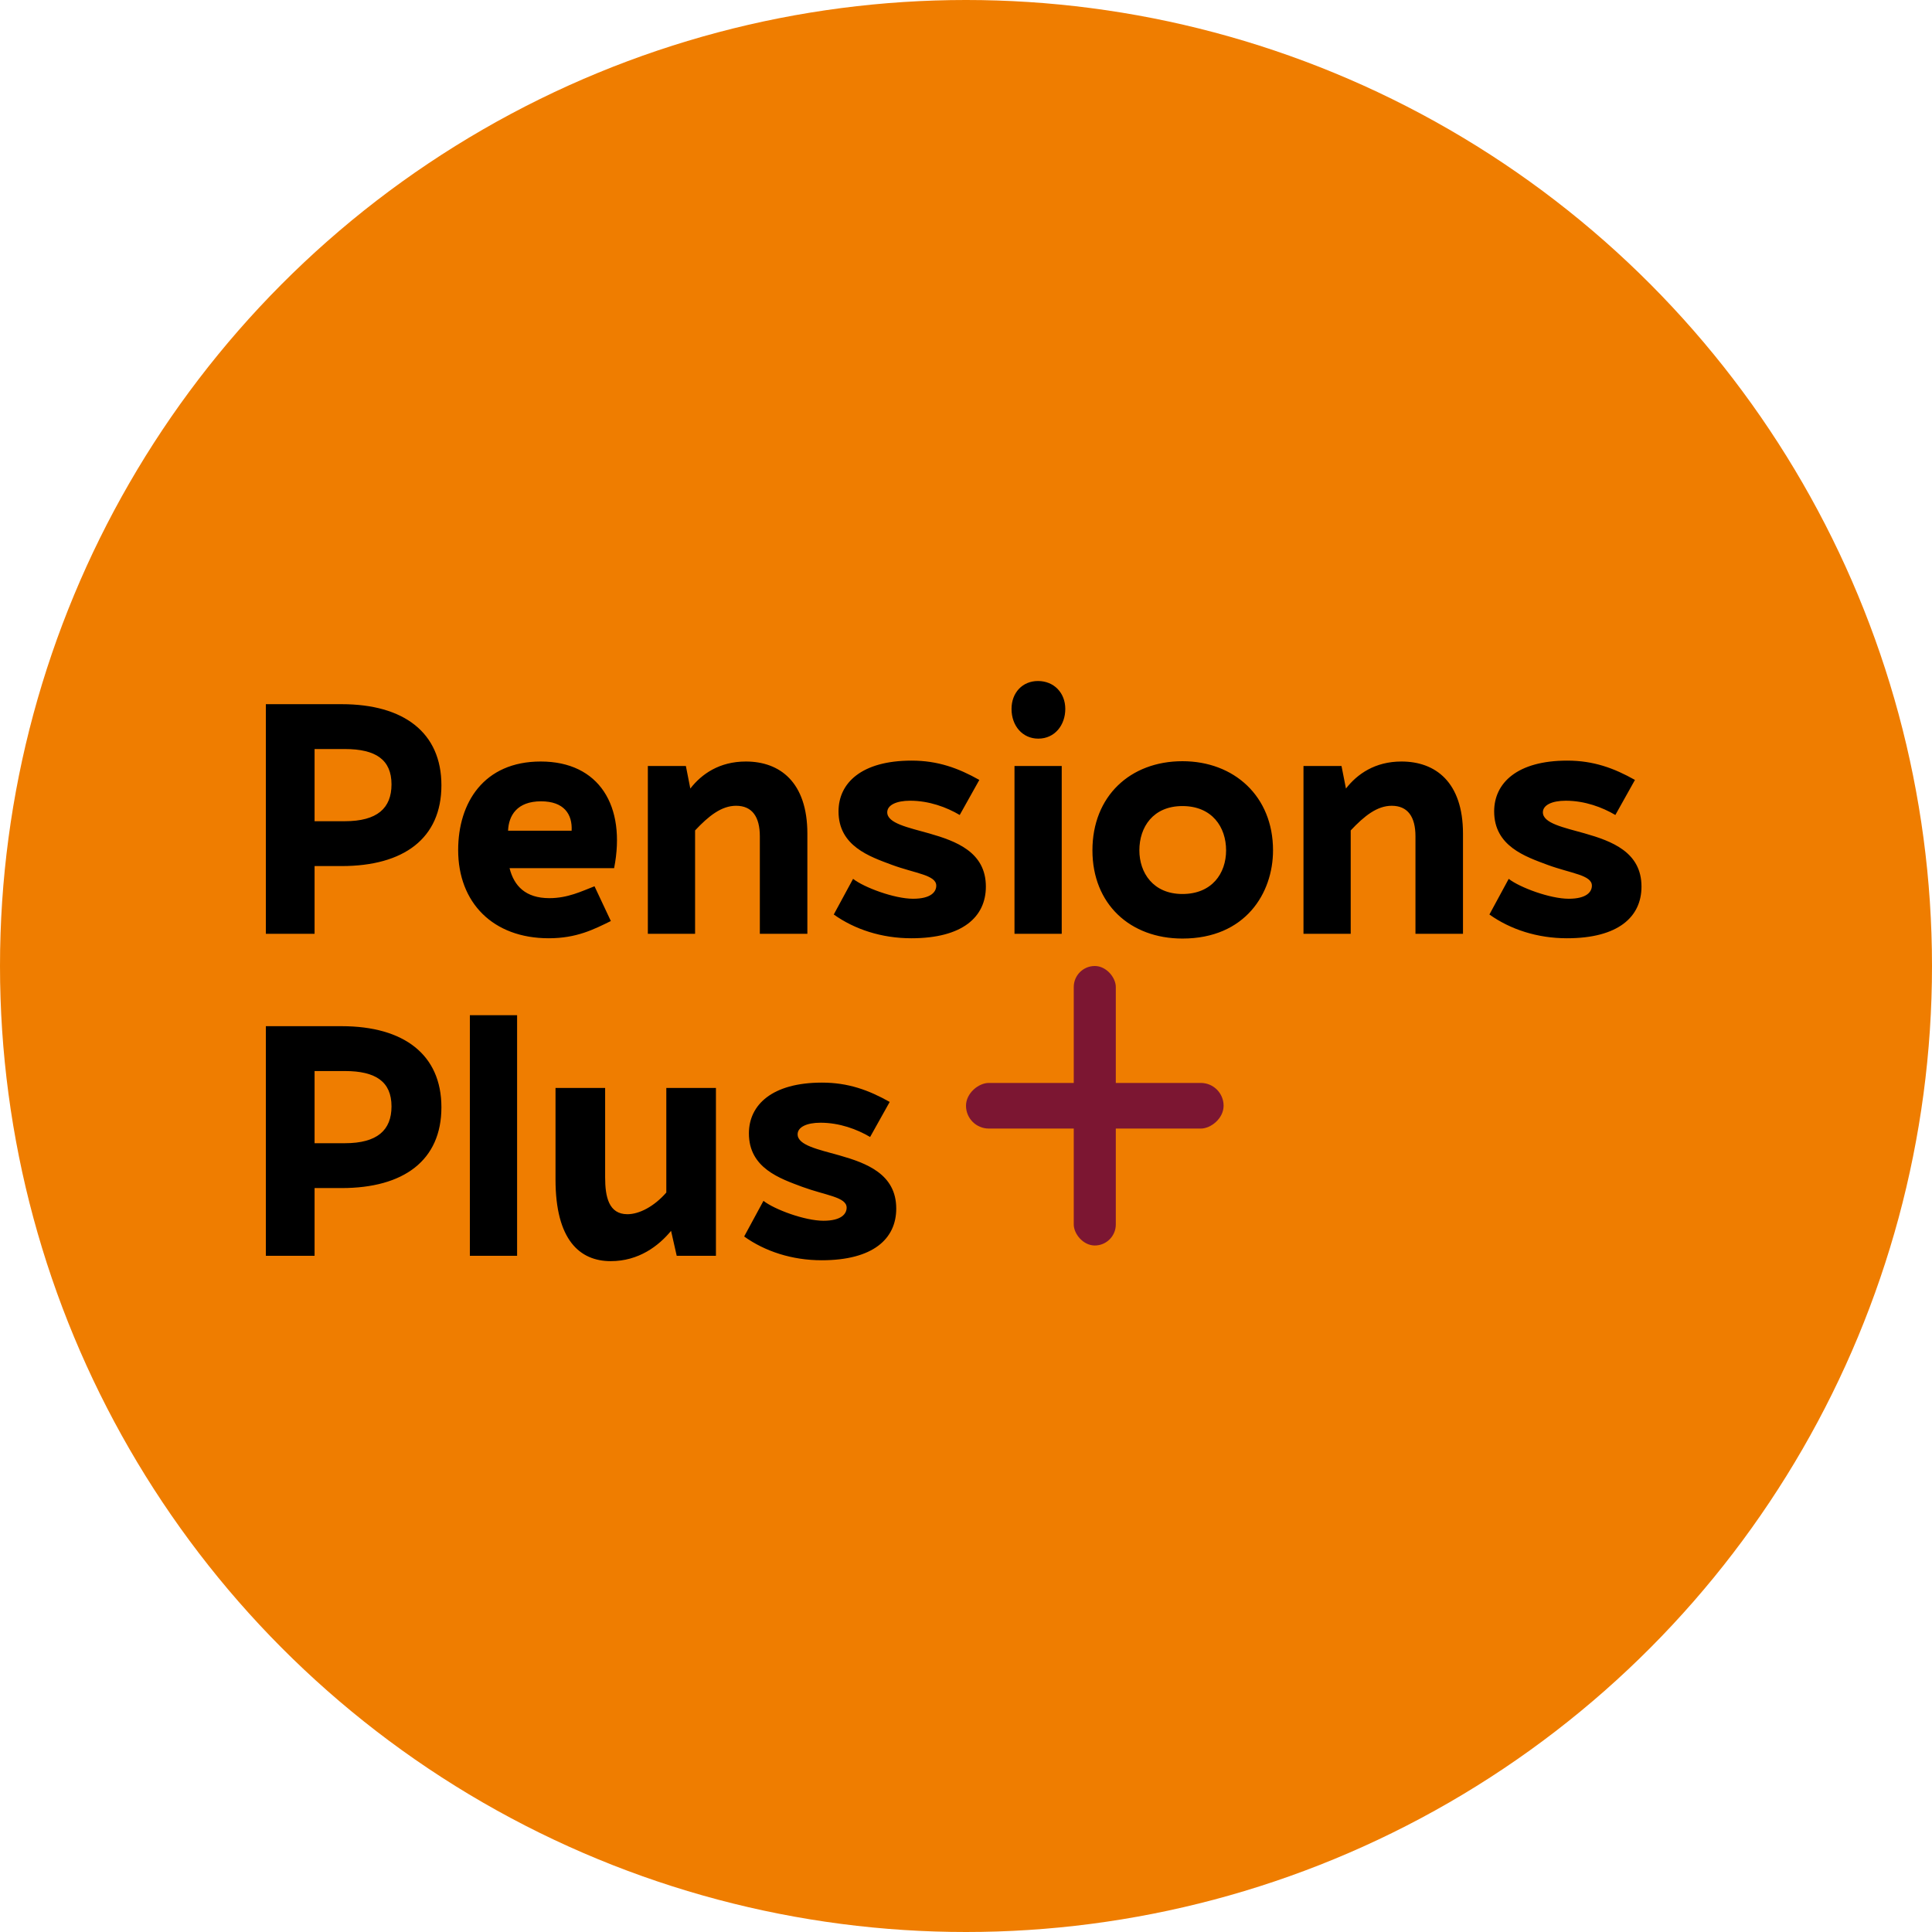
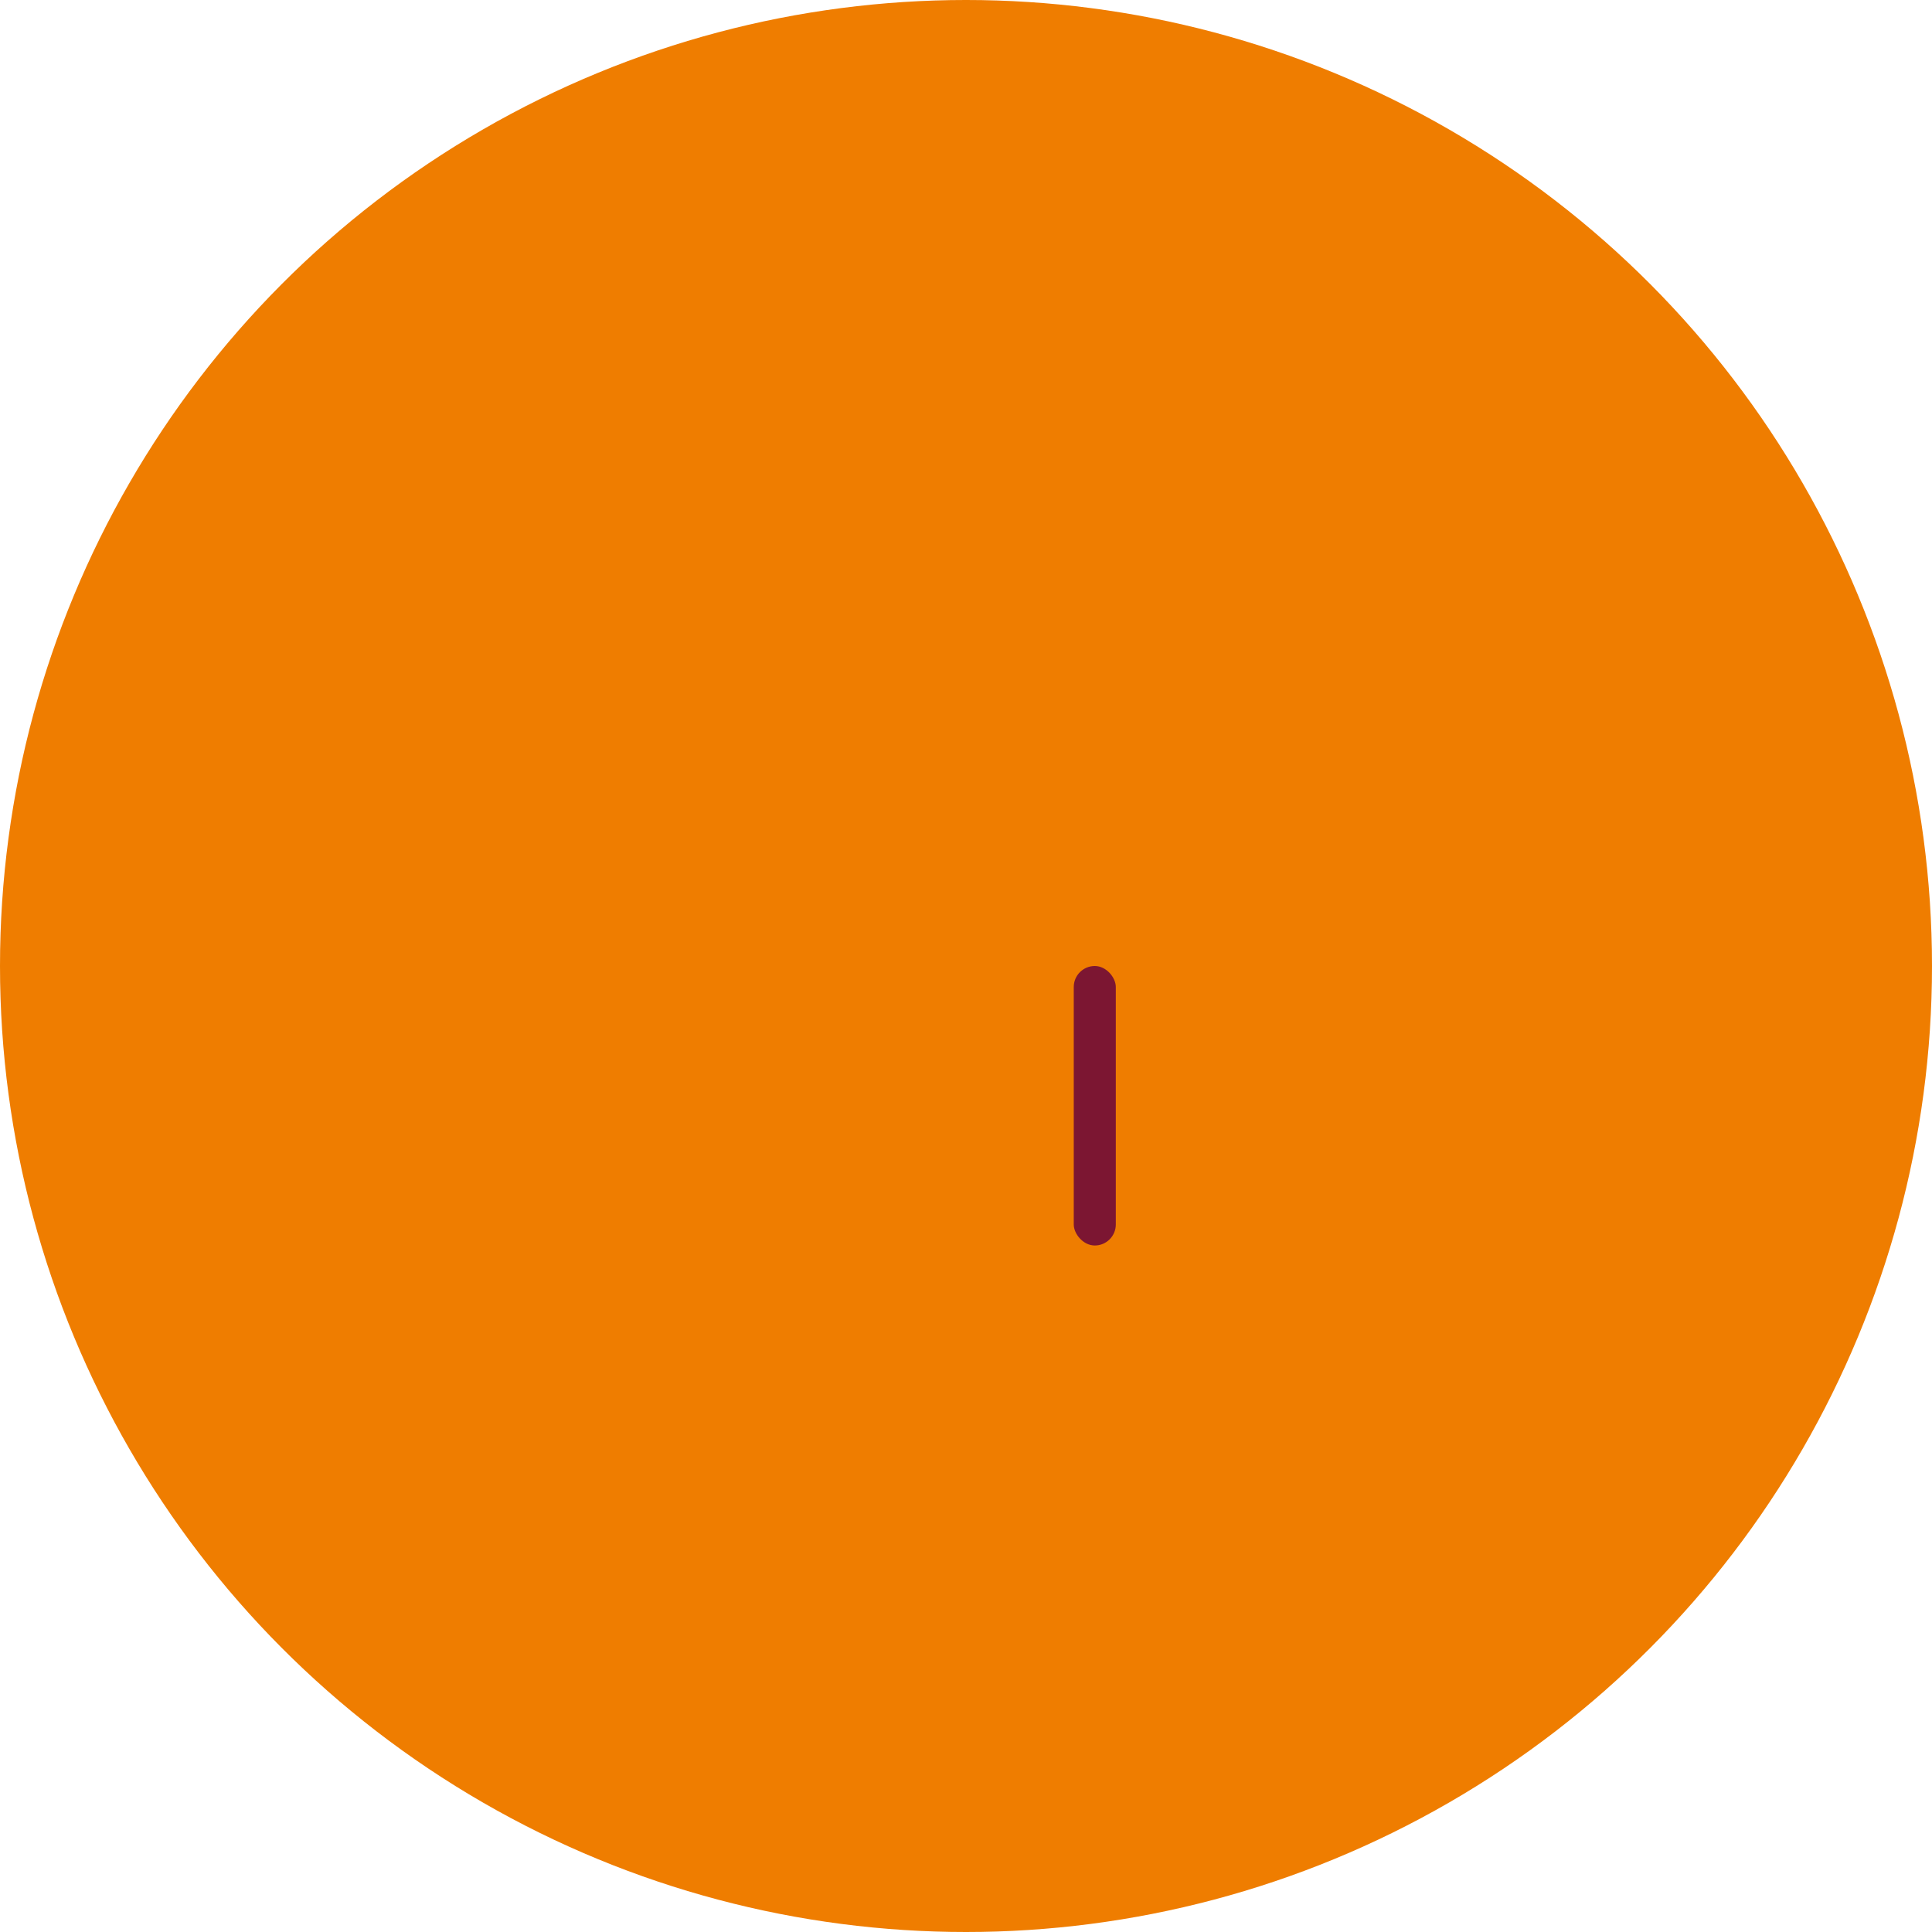
<svg xmlns="http://www.w3.org/2000/svg" width="120" height="120" viewBox="0 0 120 120" fill="none">
  <circle cx="60" cy="60" r="60" fill="#EF7D00" />
-   <path d="M27.417 48.775C27.417 45.509 25.092 43.738 21.218 43.738H16.513V58H19.539V53.793H21.218C25.074 53.793 27.417 52.078 27.417 48.775ZM21.421 46.524C23.34 46.524 24.317 47.188 24.317 48.72C24.317 50.196 23.432 51.007 21.421 51.007H19.539V46.524H21.421ZM34.084 58.277C35.819 58.277 36.889 57.723 37.941 57.207L36.926 55.048C36.114 55.362 35.265 55.786 34.121 55.786C32.645 55.786 31.926 55.029 31.649 53.922H38.144C38.9 50.066 37.221 47.299 33.586 47.299C30.044 47.299 28.457 49.864 28.457 52.797C28.457 56.063 30.616 58.277 34.084 58.277ZM33.605 49.771C35.025 49.771 35.56 50.565 35.505 51.598H31.557C31.594 50.657 32.11 49.771 33.605 49.771ZM40.239 58H43.173V51.579C44.021 50.675 44.815 50.048 45.719 50.048C46.715 50.048 47.195 50.731 47.195 51.948V58H50.147V51.782C50.147 48.572 48.431 47.299 46.328 47.299C44.685 47.299 43.578 48.074 42.877 48.978L42.601 47.576H40.239V58ZM56.603 58.277C59.795 58.277 61.234 56.948 61.234 55.066C61.234 52.926 59.389 52.243 57.71 51.764C56.4 51.395 55.108 51.136 55.108 50.454C55.108 50.011 55.662 49.734 56.529 49.734C57.71 49.734 58.798 50.14 59.61 50.62L60.828 48.443C59.518 47.705 58.245 47.243 56.621 47.243C53.522 47.243 52.082 48.627 52.082 50.398C52.082 52.557 54.02 53.203 55.404 53.72C56.861 54.255 58.153 54.347 58.153 55.011C58.153 55.398 57.82 55.823 56.713 55.823C55.551 55.823 53.669 55.122 52.986 54.587L51.787 56.801C53.079 57.723 54.758 58.277 56.603 58.277ZM64.47 42.299C63.511 42.299 62.828 43.019 62.828 44.033C62.828 45.085 63.511 45.878 64.488 45.878C65.522 45.878 66.167 45.029 66.167 44.033C66.167 43.037 65.466 42.299 64.47 42.299ZM63.012 58H65.946V47.576H63.012V58ZM73.443 47.28C70.196 47.28 67.853 49.458 67.853 52.816C67.853 56.155 70.196 58.295 73.443 58.295C77.355 58.295 79.07 55.472 79.07 52.816C79.07 49.458 76.653 47.28 73.443 47.28ZM73.443 50.066C75.288 50.066 76.155 51.376 76.155 52.816C76.155 54.255 75.27 55.528 73.443 55.528C71.617 55.528 70.768 54.199 70.768 52.816C70.768 51.376 71.617 50.066 73.443 50.066ZM80.962 58H83.895V51.579C84.744 50.675 85.537 50.048 86.441 50.048C87.438 50.048 87.917 50.731 87.917 51.948V58H90.869V51.782C90.869 48.572 89.153 47.299 87.05 47.299C85.408 47.299 84.301 48.074 83.6 48.978L83.323 47.576H80.962V58ZM97.325 58.277C100.517 58.277 101.956 56.948 101.956 55.066C101.956 52.926 100.111 52.243 98.432 51.764C97.122 51.395 95.831 51.136 95.831 50.454C95.831 50.011 96.384 49.734 97.252 49.734C98.432 49.734 99.521 50.14 100.333 50.62L101.55 48.443C100.241 47.705 98.967 47.243 97.344 47.243C94.244 47.243 92.805 48.627 92.805 50.398C92.805 52.557 94.742 53.203 96.126 53.72C97.584 54.255 98.875 54.347 98.875 55.011C98.875 55.398 98.543 55.823 97.436 55.823C96.274 55.823 94.392 55.122 93.709 54.587L92.51 56.801C93.801 57.723 95.48 58.277 97.325 58.277ZM27.417 68.775C27.417 65.509 25.092 63.738 21.218 63.738H16.513V78H19.539V73.793H21.218C25.074 73.793 27.417 72.078 27.417 68.775ZM21.421 66.524C23.34 66.524 24.317 67.188 24.317 68.72C24.317 70.196 23.432 71.007 21.421 71.007H19.539V66.524H21.421ZM29.184 63.055V78H32.118V63.055H29.184ZM37.936 78.332C39.67 78.332 40.907 77.391 41.681 76.45L42.032 78H44.468V67.576H41.386V74.07C40.63 74.937 39.707 75.417 38.969 75.417C37.807 75.417 37.586 74.328 37.586 73.129V67.576H34.504V73.258C34.504 77.004 35.999 78.332 37.936 78.332ZM51.036 78.277C54.228 78.277 55.667 76.948 55.667 75.066C55.667 72.926 53.822 72.243 52.143 71.764C50.833 71.395 49.542 71.136 49.542 70.454C49.542 70.011 50.095 69.734 50.962 69.734C52.143 69.734 53.232 70.14 54.044 70.62L55.261 68.443C53.951 67.705 52.678 67.243 51.055 67.243C47.955 67.243 46.516 68.627 46.516 70.398C46.516 72.557 48.453 73.203 49.837 73.72C51.295 74.255 52.586 74.347 52.586 75.011C52.586 75.398 52.254 75.823 51.147 75.823C49.985 75.823 48.103 75.122 47.42 74.587L46.221 76.801C47.512 77.723 49.191 78.277 51.036 78.277Z" fill="black" />
  <rect x="66.693" y="60" width="2.612" height="17.36" rx="1.306" fill="#7C1632" />
-   <rect x="76" y="67.263" width="2.834" height="16" rx="1.417" transform="rotate(90 76 67.263)" fill="#7C1632" />
</svg>